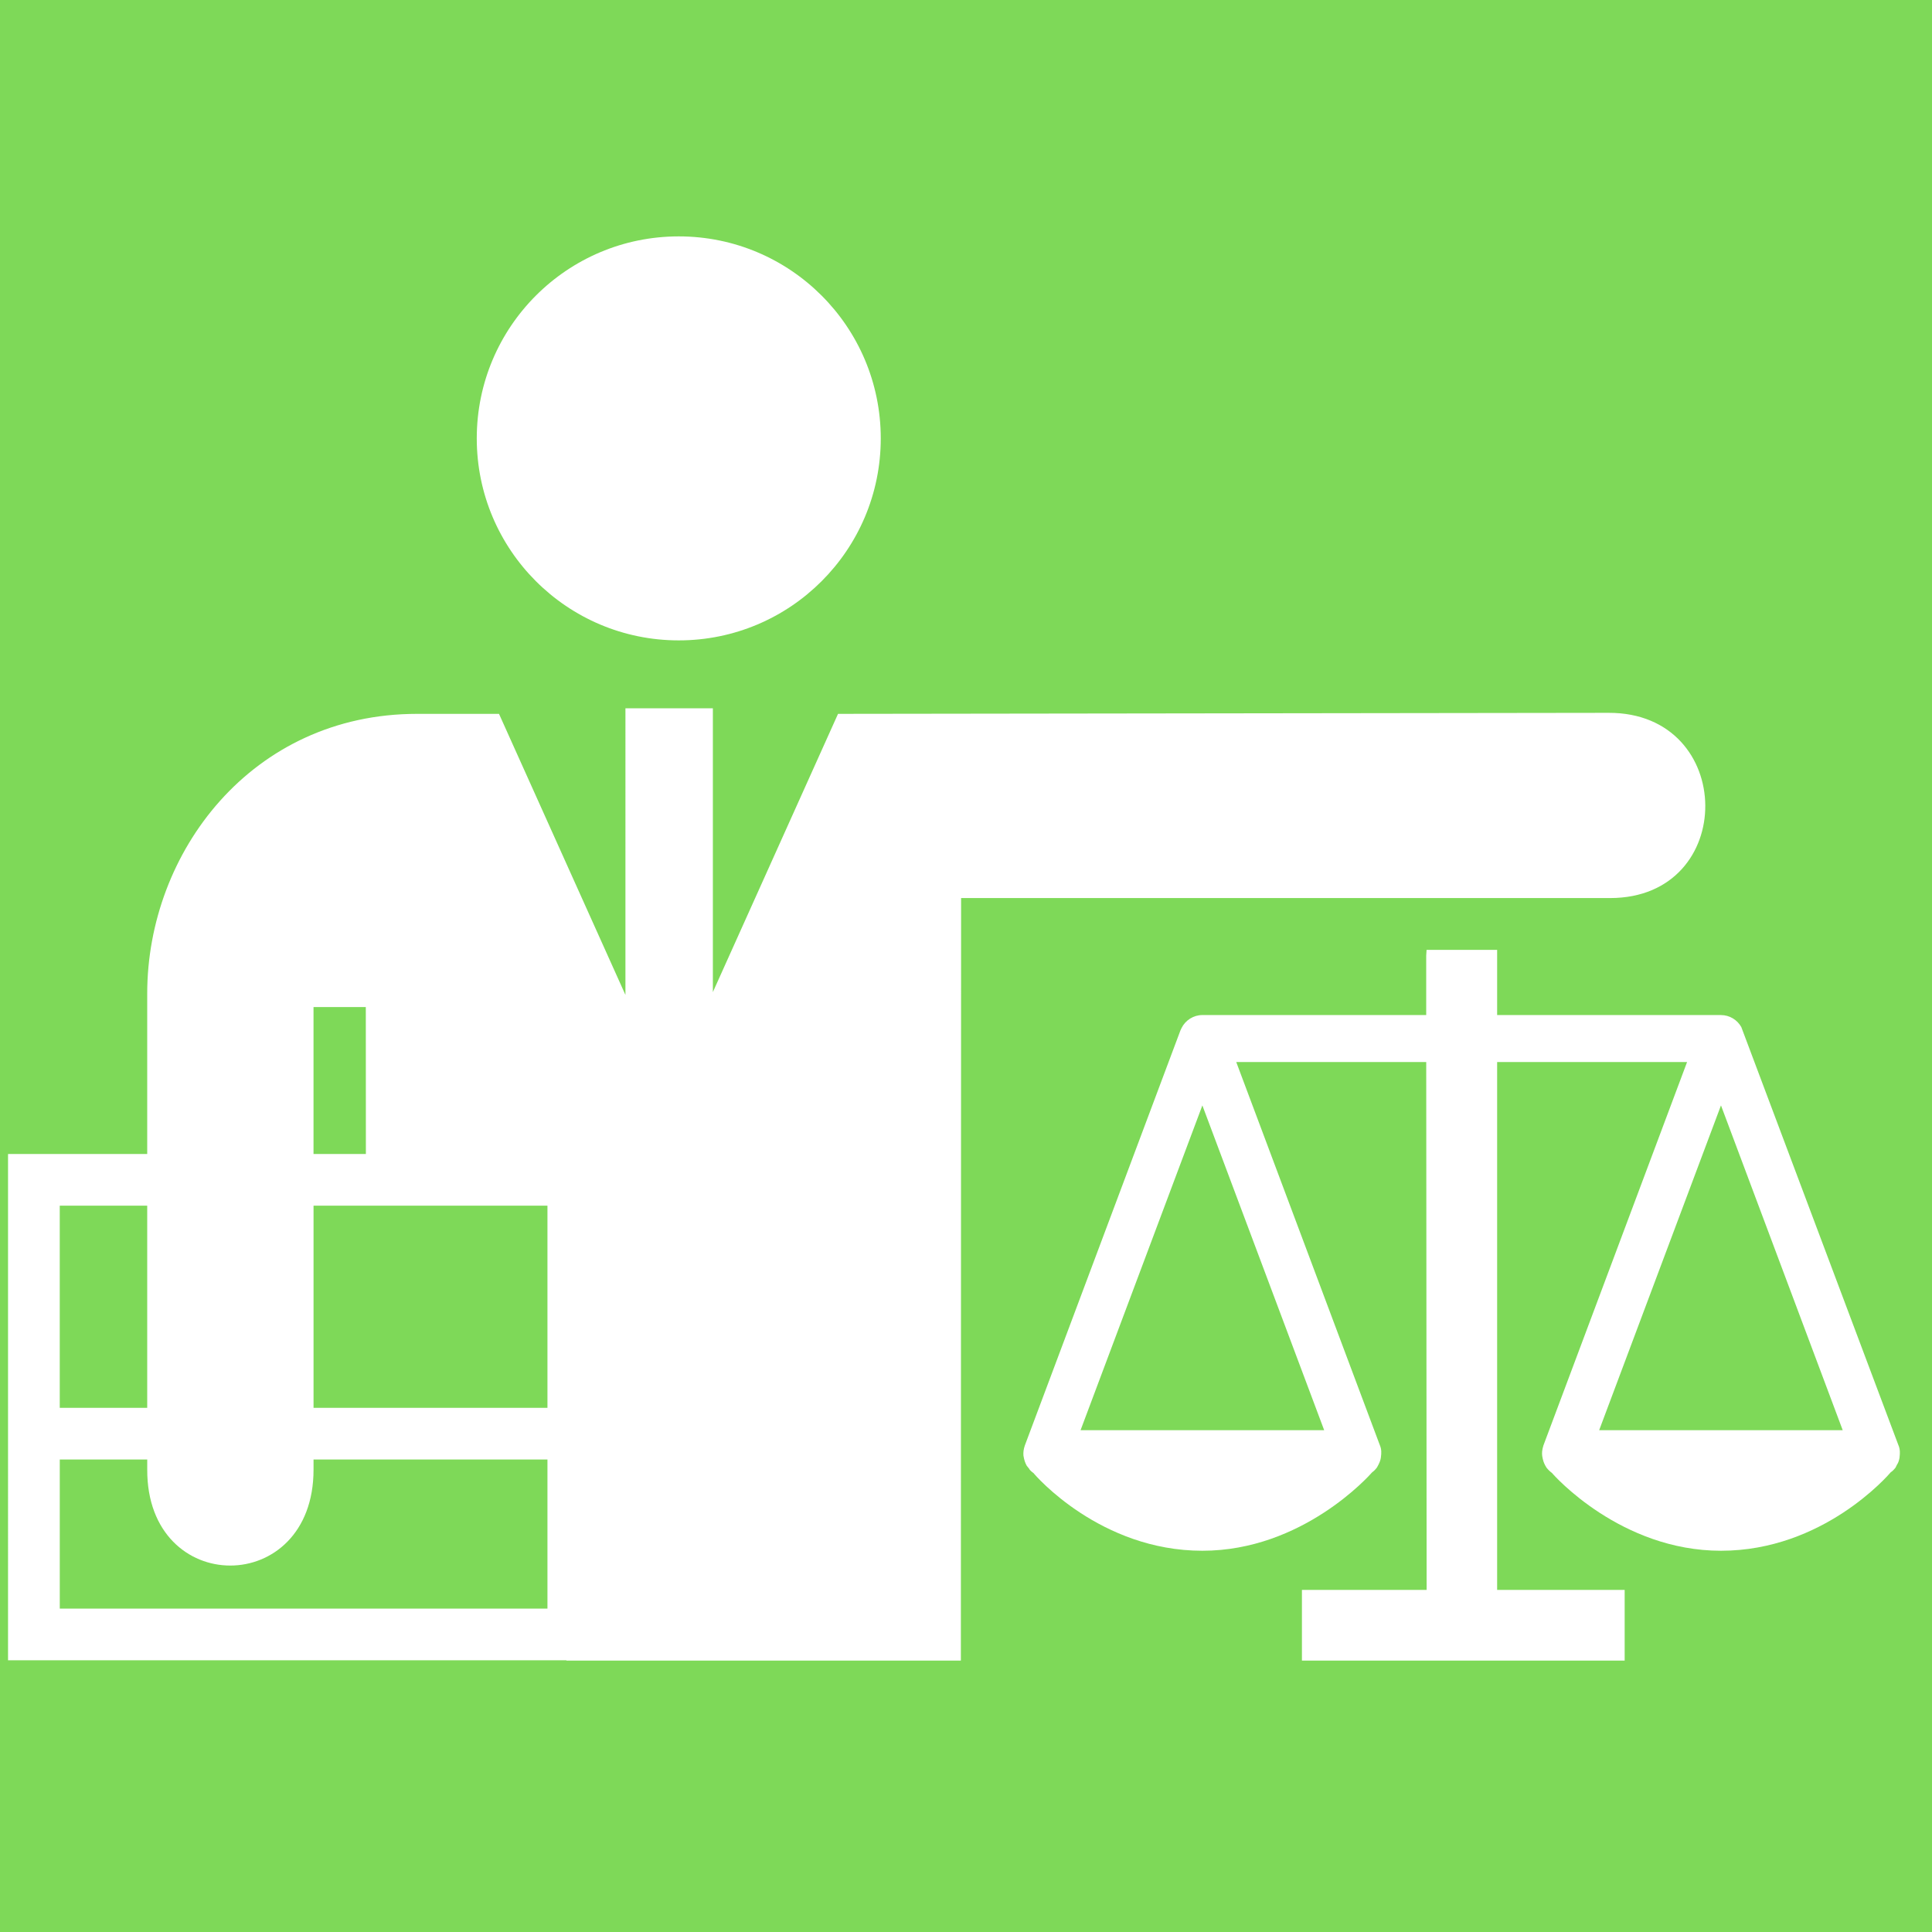
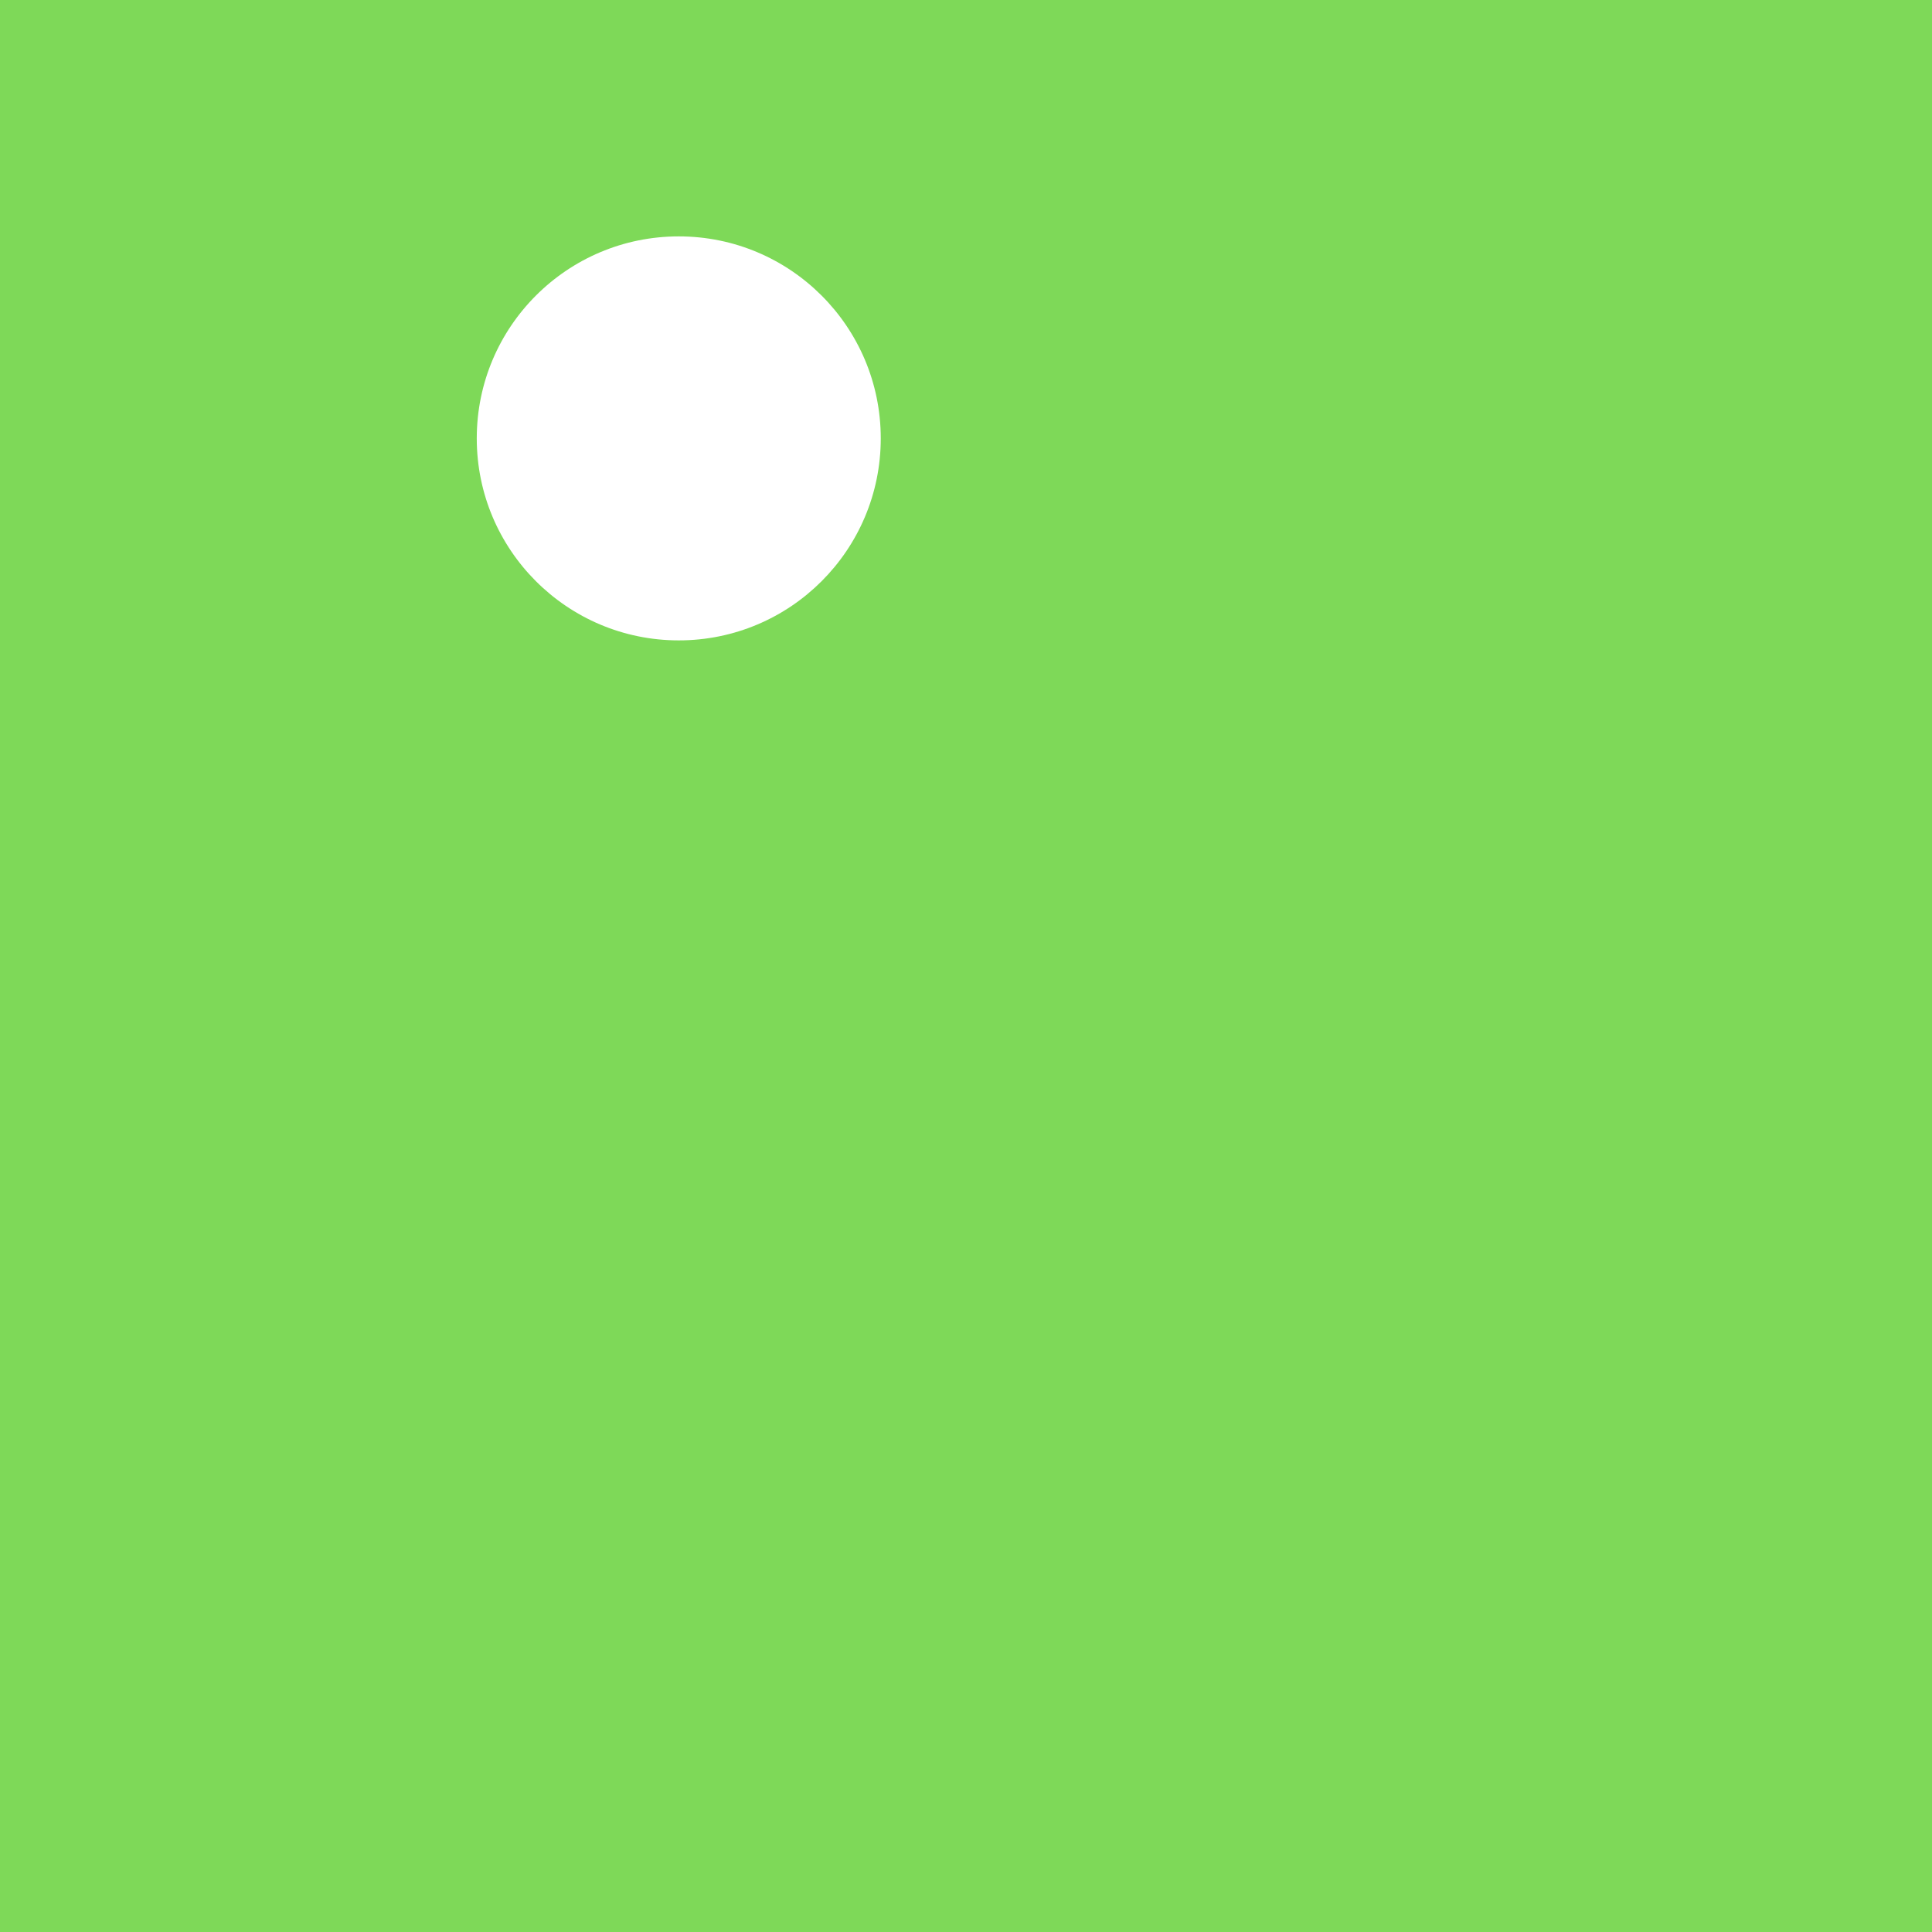
<svg xmlns="http://www.w3.org/2000/svg" width="500" height="500">
  <rect width="100%" height="100%" fill="#333333" stroke="none" />
  <svg width="500" height="500" viewBox="0 0 500 500" xml:space="preserve">
    <desc>Created with Fabric.js 3.6.3</desc>
    <defs> </defs>
    <rect x="0" y="0" width="100%" height="100%" fill="#7ed958" />
    <g transform="matrix(-4.975 0 0 4.975 250 247.117)">
      <g style="">
        <g transform="matrix(1 0 0 1 14.942 -26.867)">
          <circle style="stroke: none; stroke-width: 1; stroke-dasharray: none; stroke-linecap: butt; stroke-dashoffset: 0; stroke-linejoin: miter; stroke-miterlimit: 4; fill: rgb(255,255,255); fill-rule: nonzero; opacity: 1;" cx="0" cy="0" r="10.508" />
        </g>
        <g transform="matrix(1 0 0 1 -25.783 18.226)">
-           <path style="stroke: none; stroke-width: 1; stroke-dasharray: none; stroke-linecap: butt; stroke-dashoffset: 0; stroke-linejoin: miter; stroke-miterlimit: 4; fill: rgb(255,255,255); fill-rule: nonzero; opacity: 1;" transform=" translate(-23.717, -67.726)" d="M 46.439 75.021 l -8.096 -21.596 l -0.056 -0.118 c -0.201 -0.407 -0.623 -0.676 -1.083 -0.676 H 25.56 v -3.094 l -0.019 -0.297 H 21.87 v 3.392 H 10.226 c -0.443 0 -0.848 0.246 -1.058 0.626 L 0.962 75.096 c -0.044 0.137 -0.057 0.287 -0.024 0.562 c 0.022 0.145 0.074 0.284 0.134 0.366 l 0.075 0.152 c 0.093 0.116 0.187 0.207 0.242 0.233 c 0.143 0.168 3.526 4.089 8.836 4.089 c 5.211 0 8.69 -3.917 8.79 -4.044 c 0.108 -0.079 0.2 -0.17 0.288 -0.28 l 0.065 -0.111 c 0.073 -0.138 0.121 -0.265 0.158 -0.497 c 0.02 -0.152 0.009 -0.311 -0.063 -0.545 l -7.474 -19.947 h 9.881 v 27.462 h -6.634 v 3.676 h 16.789 v -3.676 h -6.487 l 0.021 -27.462 h 9.883 l -7.504 20.021 c -0.043 0.133 -0.058 0.283 -0.019 0.566 c 0.022 0.141 0.072 0.275 0.201 0.503 c 0.08 0.107 0.174 0.202 0.248 0.249 c 0.146 0.168 3.622 4.085 8.837 4.085 c 5.312 0 8.693 -3.921 8.782 -4.04 c 0.117 -0.083 0.215 -0.179 0.229 -0.228 l 0.122 -0.151 c 0.083 -0.15 0.133 -0.283 0.174 -0.532 C 46.522 75.375 46.51 75.229 46.439 75.021 z M 43.541 74.228 H 30.867 l 6.337 -16.896 L 43.541 74.228 z M 10.226 57.331 l 6.337 16.896 H 3.893 L 10.226 57.331 z" stroke-linecap="round" />
-         </g>
+           </g>
        <g transform="matrix(1 0 0 1 5.688 11.942)">
-           <path style="stroke: none; stroke-width: 1; stroke-dasharray: none; stroke-linecap: butt; stroke-dashoffset: 0; stroke-linejoin: miter; stroke-miterlimit: 4; fill: rgb(255,255,255); fill-rule: nonzero; opacity: 1;" transform=" translate(-55.188, -61.442)" d="M 92.093 59.858 v -8.348 c 0 -7.348 -5.441 -14.547 -14.038 -14.547 h -4.262 l -6.577 14.621 V 36.673 h -4.548 v 14.764 l -6.511 -14.474 L 16.071 36.91 c -6.652 -0.021 -6.731 9.635 -0.08 9.635 h 33.764 l 0.012 39.667 h 20.52 v -0.017 h 29.046 V 59.858 H 92.093 z M 80.722 52.216 h 2.72 v 7.643 h -2.724 L 80.722 52.216 z M 71.273 62.548 h 12.168 v 10.516 H 71.273 V 62.548 z M 96.643 83.507 H 71.273 v -7.754 h 12.168 v 0.527 c 0 6.651 8.67 6.651 8.651 0 v -0.527 h 4.55 V 83.507 z M 96.643 73.063 h -4.55 V 62.548 h 4.55 V 73.063 z" stroke-linecap="round" />
-         </g>
+           </g>
      </g>
    </g>
  </svg>
  <style>@media (prefers-color-scheme: light) { :root { filter: none; } } </style>
</svg>